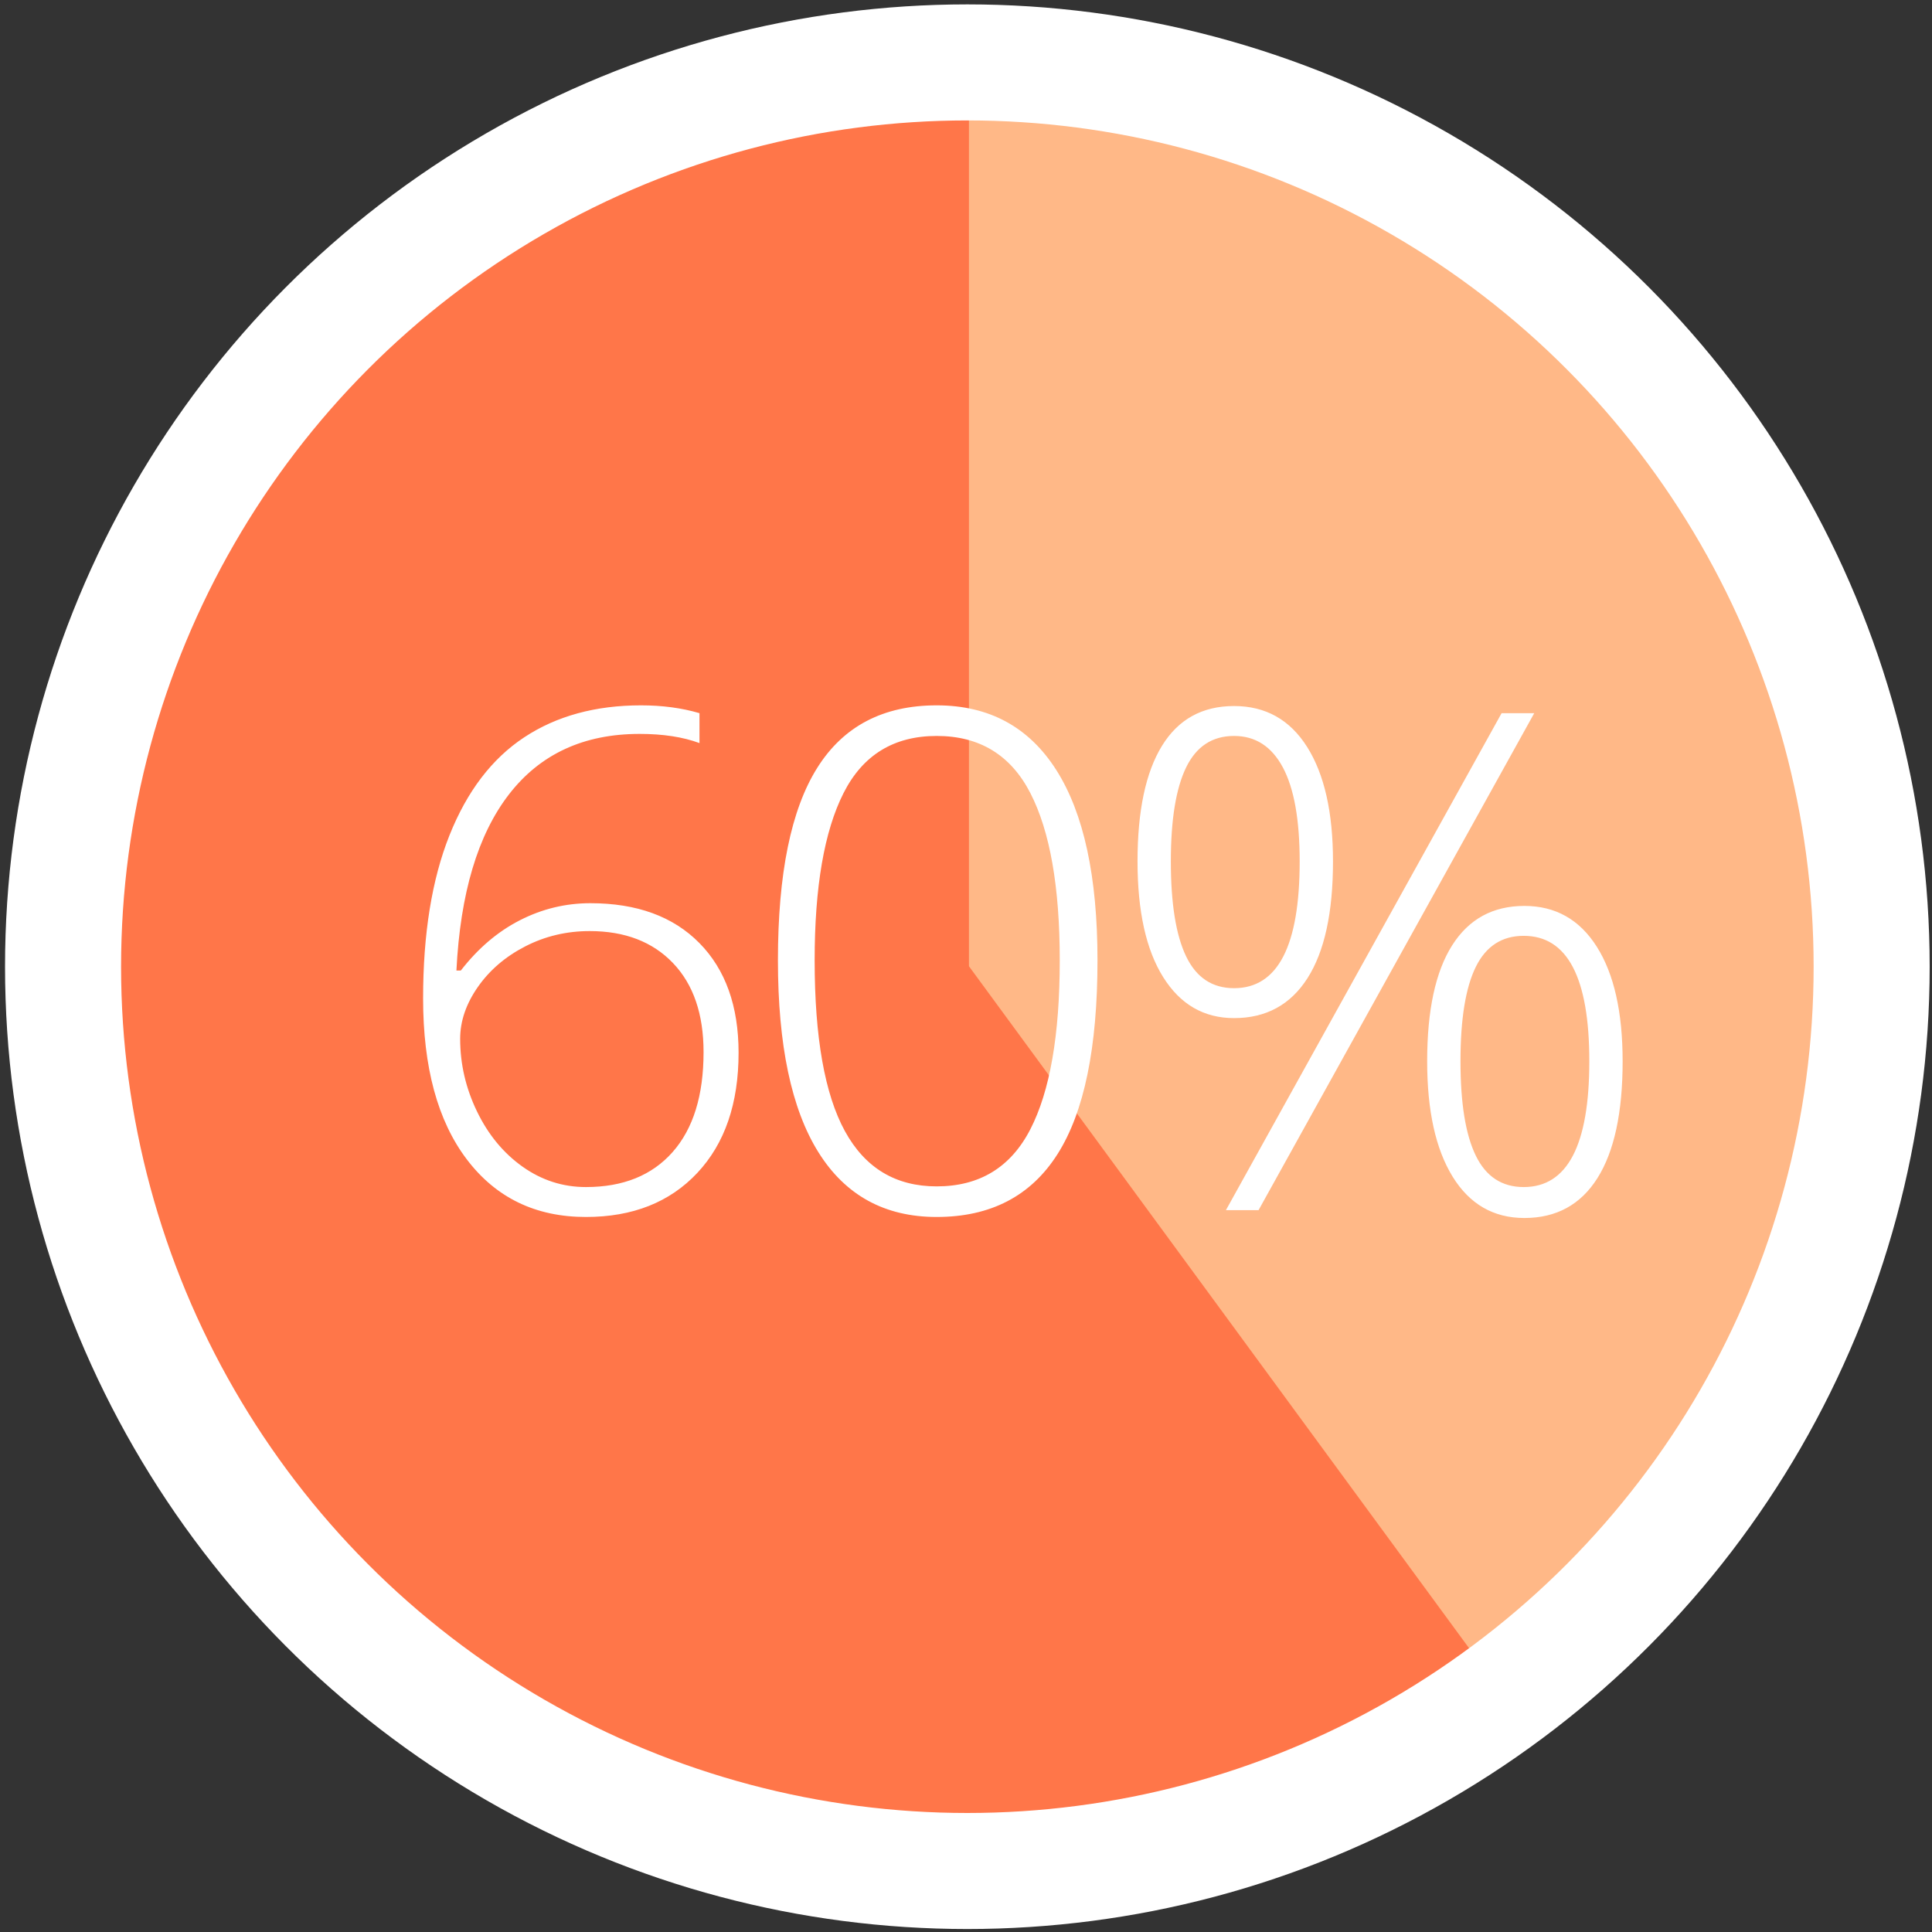
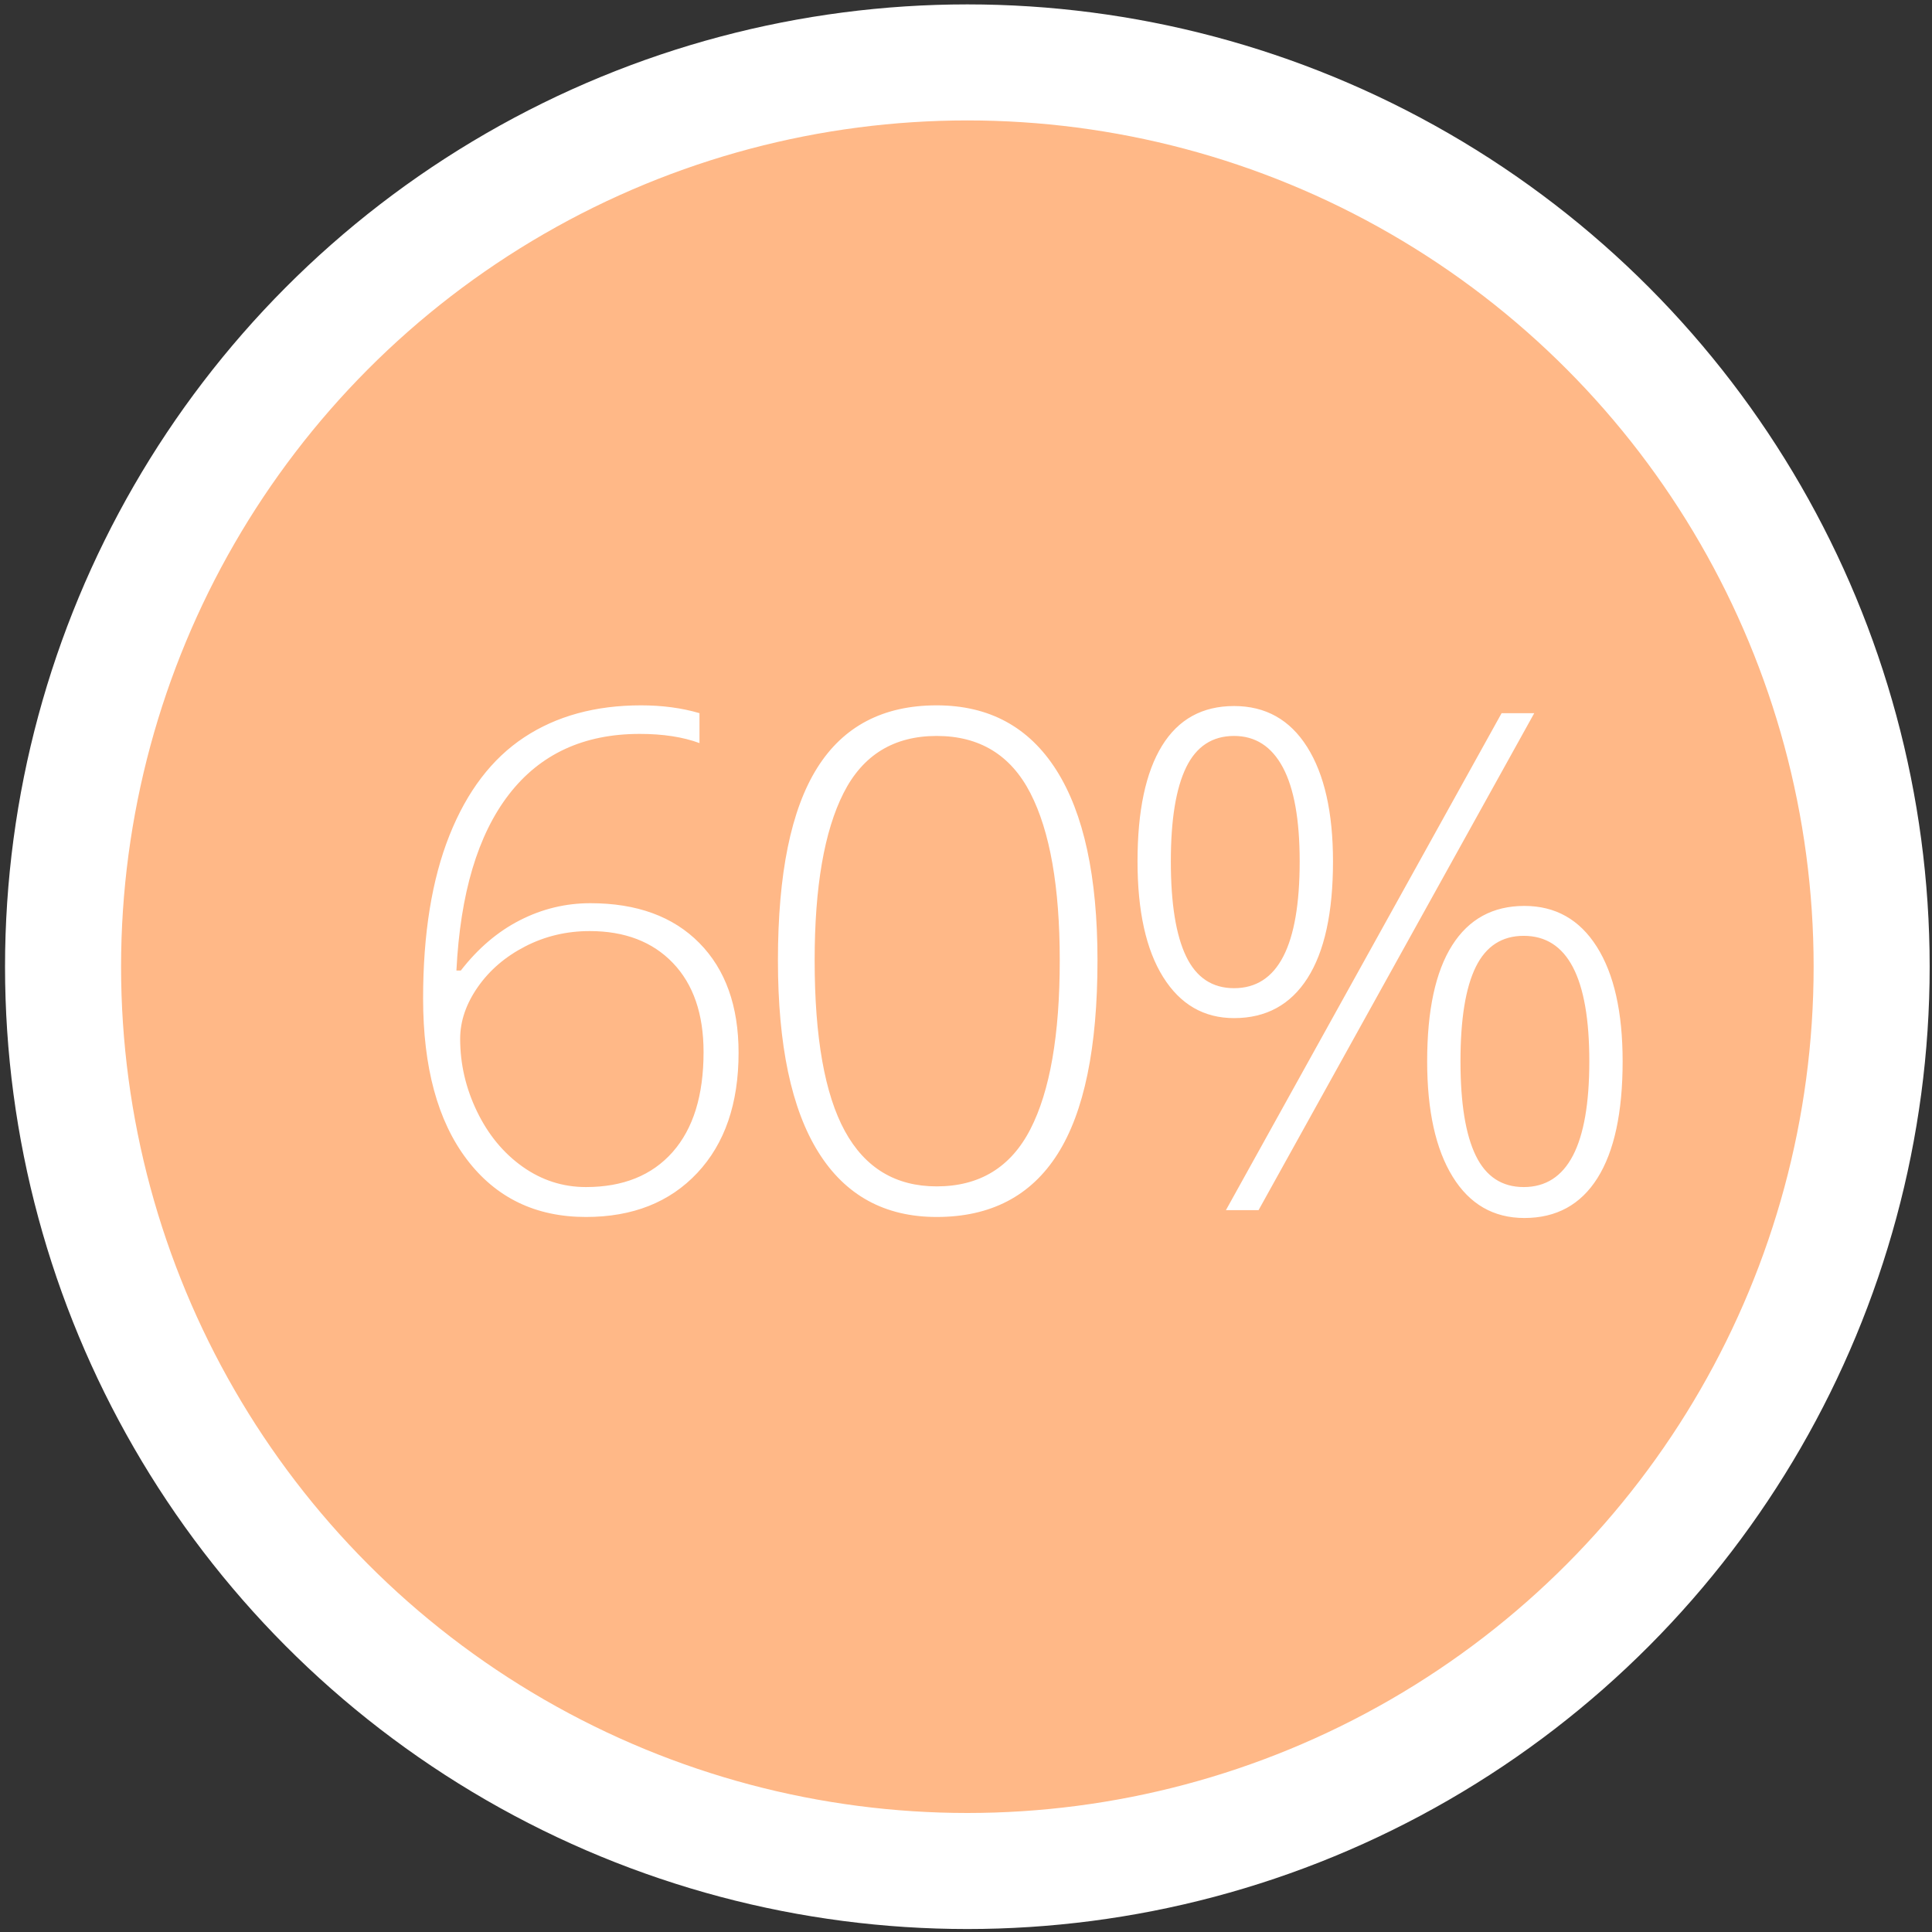
<svg xmlns="http://www.w3.org/2000/svg" width="333px" height="333px" viewBox="0 0 333 333" version="1.1">
  <rect x="0" y="0" width="333" height="333" fill="#333333" stroke="none" />
  <title>graphic-2</title>
  <desc>Created with Sketch.</desc>
  <defs />
  <g id="Page-1" stroke="none" stroke-width="1" fill="none" fill-rule="evenodd">
    <g id="pro010-future-of-manhood-v3-draft" transform="translate(-156, -2527)">
      <g id="graphic-block" transform="translate(99, 947)">
        <g id="graphic-2" transform="translate(0, 1516.529)">
          <g transform="translate(67, 74)">
            <circle id="Oval-3" fill="#FFB887" cx="156.733" cy="156.093" r="155.865" />
-             <path d="M157.009,0.227 L157.009,156.012 L249.135,281.632 C223.279,300.693 191.323,311.958 156.736,311.958 C70.652,311.958 0.868,242.175 0.868,156.093 C0.868,70.01 70.652,0.227 156.736,0.227 C156.827,0.227 156.918,0.227 157.009,0.227 Z" id="Combined-Shape" fill="#FF7649" />
            <circle id="Oval-3" stroke="#FFFFFF" stroke-width="20" cx="156.733" cy="156.093" r="155.865" />
            <path d="M62.926,161.553 C62.926,150.42 64.44,141.055 67.467,133.457 C70.495,125.86 74.792,120.225 80.358,116.553 C85.924,112.881 92.633,111.045 100.485,111.045 C104.157,111.045 107.516,111.495 110.563,112.393 L110.563,117.549 C107.712,116.495 104.274,115.967 100.251,115.967 C90.602,115.967 83.092,119.444 77.721,126.397 C72.35,133.35 69.333,143.467 68.669,156.749 L69.43,156.749 C72.399,152.92 75.797,150.03 79.626,148.077 C83.454,146.123 87.497,145.147 91.755,145.147 C99.762,145.147 106.022,147.432 110.534,152.002 C115.046,156.573 117.301,162.881 117.301,170.928 C117.301,179.678 114.928,186.582 110.182,191.641 C105.436,196.7 99.04,199.229 90.993,199.229 C82.321,199.229 75.475,195.918 70.456,189.297 C65.436,182.676 62.926,173.428 62.926,161.553 Z M90.993,194.073 C97.399,194.073 102.379,192.061 105.934,188.038 C109.489,184.014 111.266,178.272 111.266,170.811 C111.266,164.248 109.508,159.131 105.993,155.459 C102.477,151.788 97.692,149.952 91.637,149.952 C87.653,149.952 83.952,150.831 80.534,152.588 C77.116,154.346 74.391,156.68 72.36,159.59 C70.329,162.5 69.313,165.479 69.313,168.526 C69.313,172.862 70.28,177.032 72.213,181.036 C74.147,185.04 76.764,188.213 80.065,190.557 C83.366,192.901 87.008,194.073 90.993,194.073 Z M179.163,154.991 C179.163,170.03 176.868,181.163 172.278,188.389 C167.688,195.616 160.745,199.229 151.448,199.229 C142.503,199.229 135.706,195.508 131.058,188.067 C126.409,180.625 124.085,169.6 124.085,154.991 C124.085,140.069 126.341,129.014 130.853,121.827 C135.364,114.639 142.229,111.045 151.448,111.045 C160.472,111.045 167.347,114.766 172.073,122.207 C176.8,129.649 179.163,140.577 179.163,154.991 Z M130.413,154.991 C130.413,168.272 132.151,178.086 135.628,184.434 C139.105,190.782 144.378,193.956 151.448,193.956 C158.831,193.956 164.212,190.674 167.591,184.112 C170.97,177.549 172.659,167.842 172.659,154.991 C172.659,142.334 170.97,132.725 167.591,126.163 C164.212,119.6 158.831,116.319 151.448,116.319 C144.065,116.319 138.714,119.6 135.394,126.163 C132.073,132.725 130.413,142.334 130.413,154.991 Z M191.806,137.94 C191.806,145.206 192.685,150.664 194.443,154.317 C196.201,157.969 198.954,159.795 202.705,159.795 C210.244,159.795 214.013,152.51 214.013,137.94 C214.013,130.752 213.046,125.352 211.113,121.739 C209.179,118.125 206.376,116.319 202.705,116.319 C198.954,116.319 196.201,118.125 194.443,121.739 C192.685,125.352 191.806,130.752 191.806,137.94 Z M219.755,137.94 C219.755,146.768 218.29,153.477 215.361,158.067 C212.431,162.657 208.212,164.952 202.705,164.952 C197.509,164.952 193.437,162.598 190.488,157.891 C187.538,153.184 186.064,146.534 186.064,137.94 C186.064,129.229 187.47,122.588 190.283,118.018 C193.095,113.448 197.236,111.163 202.705,111.163 C208.134,111.163 212.333,113.516 215.302,118.223 C218.271,122.93 219.755,129.502 219.755,137.94 Z M241.728,172.393 C241.728,179.62 242.607,185.039 244.365,188.653 C246.122,192.266 248.876,194.073 252.626,194.073 C260.165,194.073 263.935,186.846 263.935,172.393 C263.935,157.979 260.165,150.772 252.626,150.772 C248.876,150.772 246.122,152.559 244.365,156.133 C242.607,159.708 241.728,165.127 241.728,172.393 Z M269.677,172.393 C269.677,181.221 268.232,187.93 265.341,192.52 C262.451,197.11 258.251,199.405 252.744,199.405 C247.431,199.405 243.31,197.032 240.38,192.286 C237.451,187.539 235.986,180.909 235.986,172.393 C235.986,163.604 237.421,156.944 240.292,152.413 C243.164,147.881 247.314,145.616 252.744,145.616 C258.095,145.616 262.255,147.959 265.224,152.647 C268.193,157.334 269.677,163.916 269.677,172.393 Z M254.443,112.393 L206.923,198.057 L201.298,198.057 L248.818,112.393 L254.443,112.393 Z" id="60%" fill="#FFFFFF" />
          </g>
        </g>
      </g>
    </g>
  </g>
</svg>